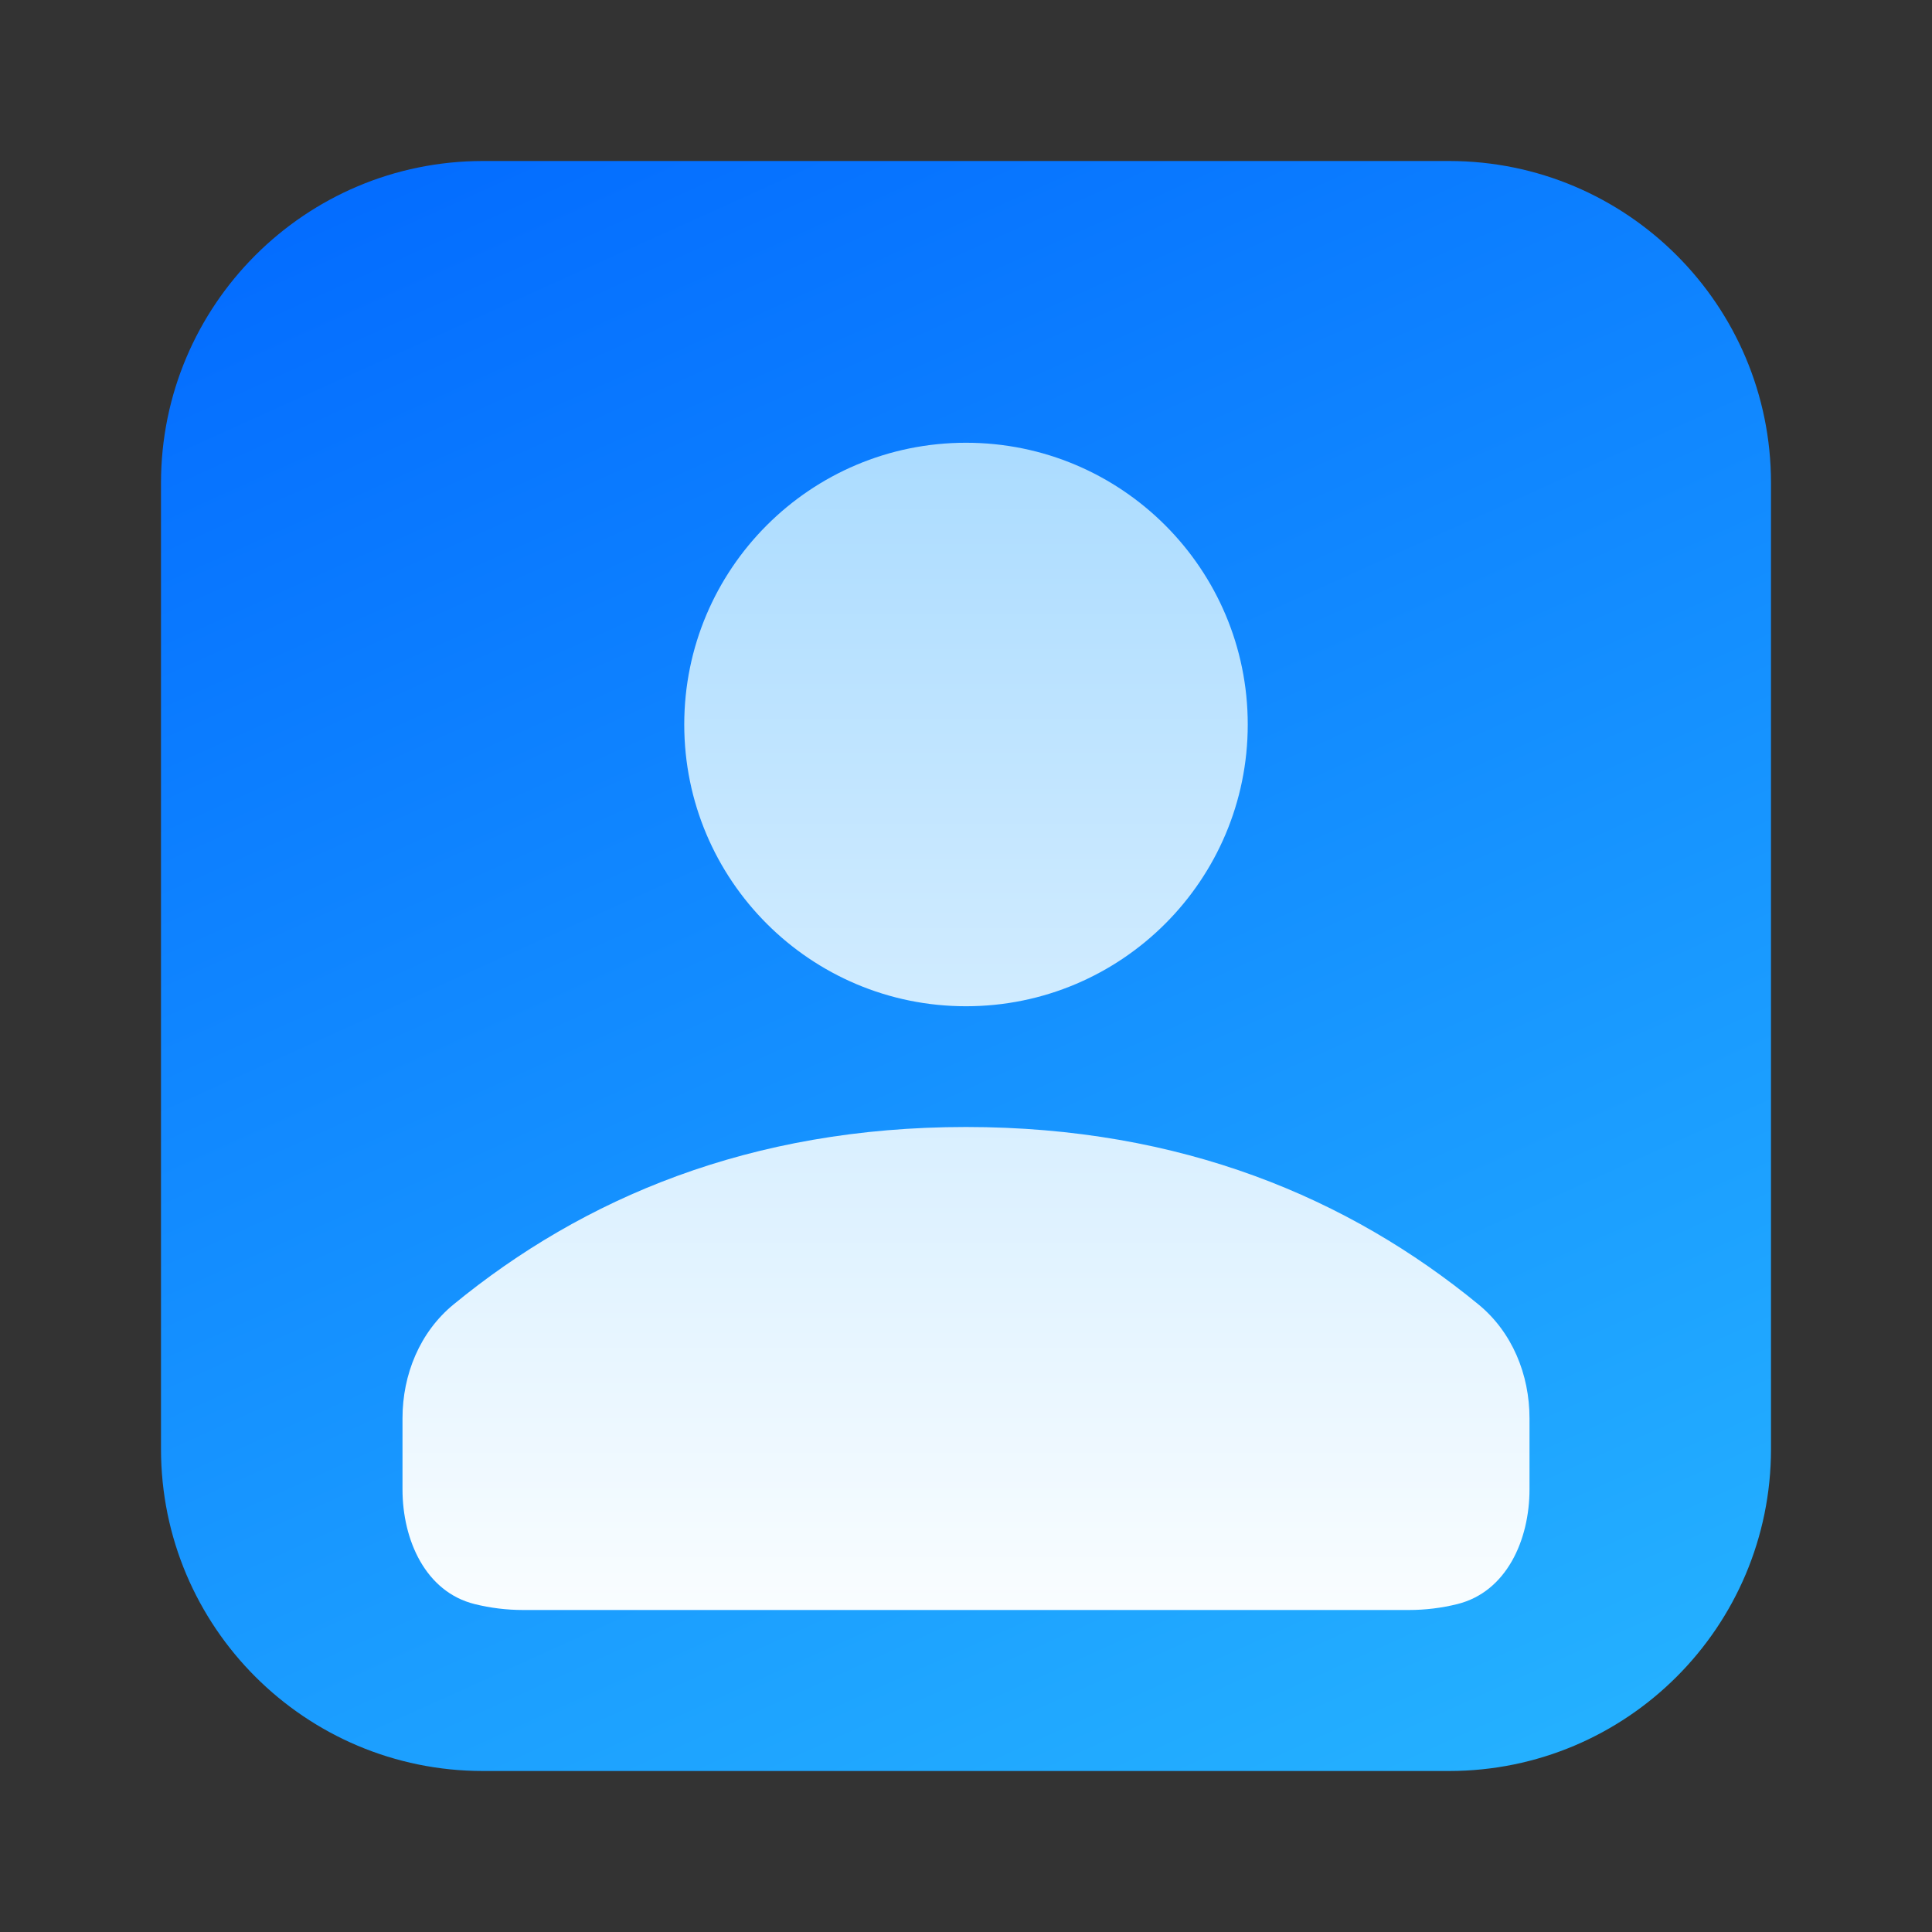
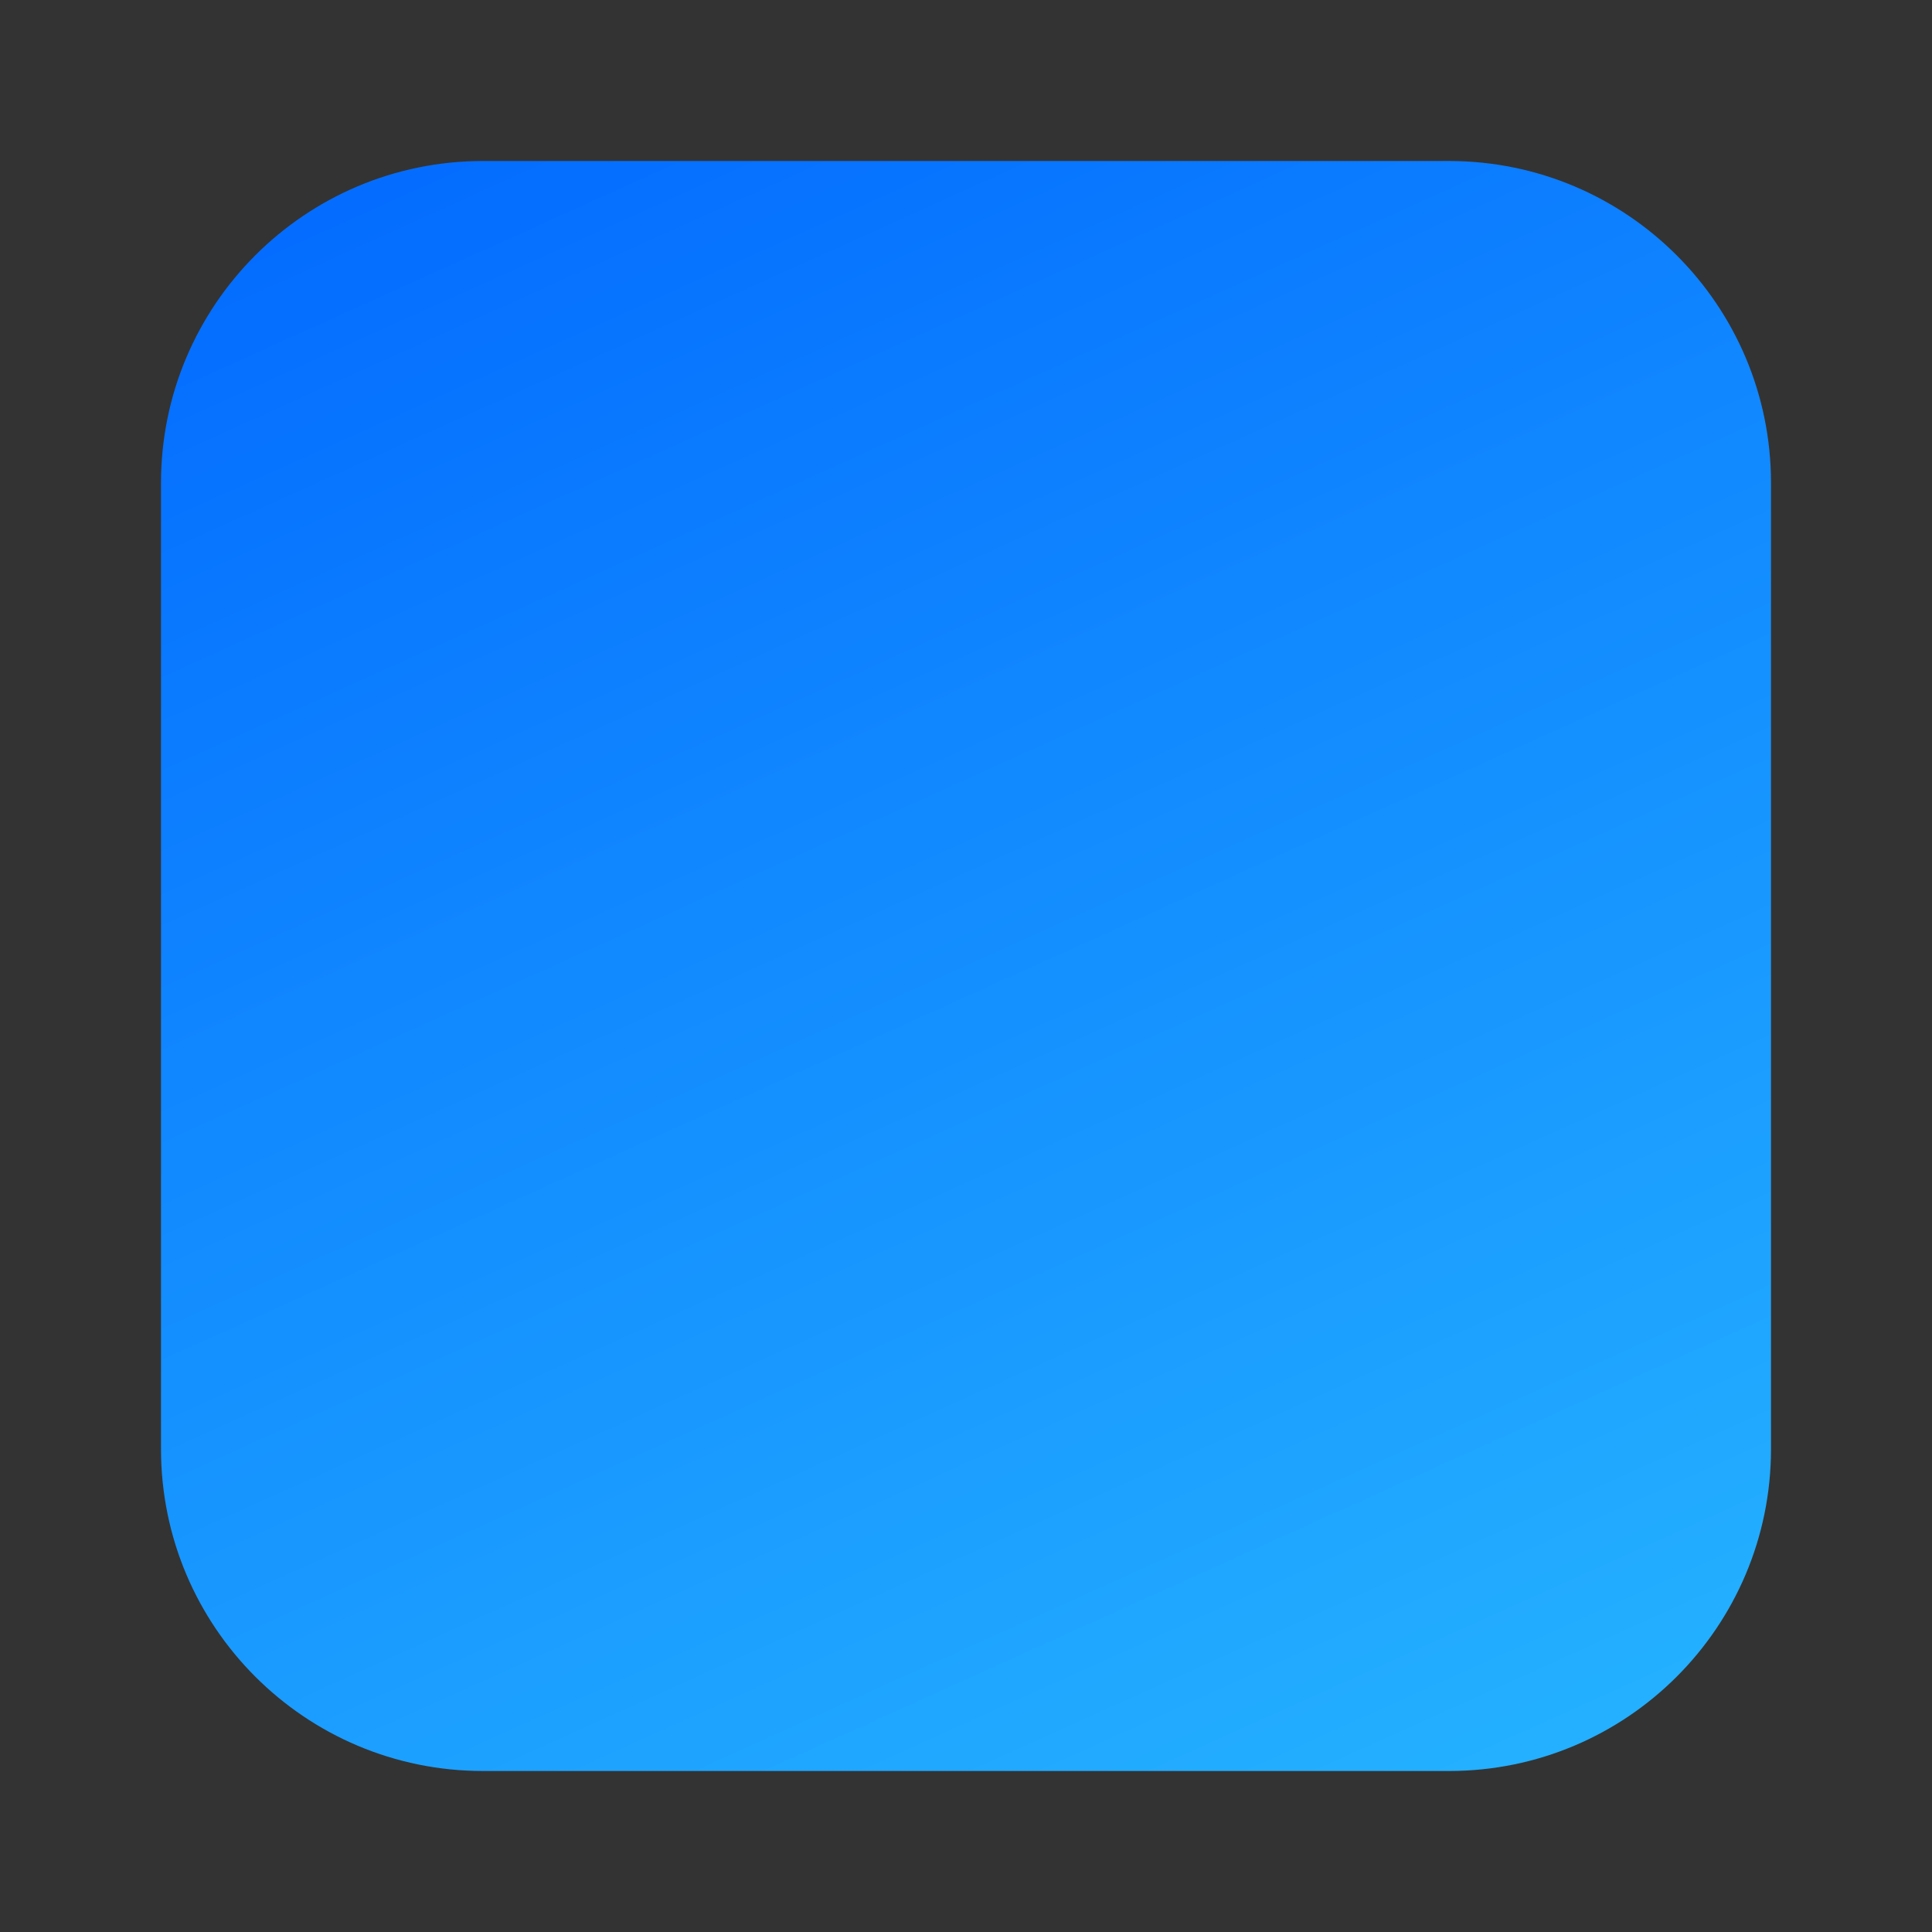
<svg xmlns="http://www.w3.org/2000/svg" width="78" height="78" viewBox="0 0 78 78" fill="none">
  <rect x="0" y="0" width="78" height="78" fill="#333333" stroke="none" />
  <path d="M6.5 19.5C6.5 12.32 12.32 6.5 19.5 6.5H58.5C65.68 6.5 71.5 12.32 71.5 19.5V58.5C71.5 65.68 65.68 71.5 58.5 71.5H19.5C12.32 71.5 6.5 65.68 6.5 58.5V19.5Z" fill="url(#paint0_linear_2887_6506)" />
-   <path d="M61.75 60.129C61.75 62.173 60.822 64.269 58.837 64.761C58.209 64.917 57.552 65 56.875 65H21.125C20.448 65 19.791 64.917 19.163 64.761C17.178 64.269 16.25 62.173 16.25 60.129V57.261C16.25 55.496 16.947 53.783 18.311 52.664C23.534 48.378 30.285 45.5 39 45.5C47.715 45.5 54.466 48.378 59.69 52.664C61.053 53.783 61.75 55.496 61.75 57.261V60.129Z" fill="url(#paint1_linear_2887_6506)" />
-   <path d="M50.375 29.25C50.375 35.532 45.282 40.625 39 40.625C32.718 40.625 27.625 35.532 27.625 29.25C27.625 22.968 32.718 17.875 39 17.875C45.282 17.875 50.375 22.968 50.375 29.25Z" fill="url(#paint2_linear_2887_6506)" />
  <defs>
    <linearGradient id="paint0_linear_2887_6506" x1="65.591" y1="87.75" x2="24.227" y2="-3.841" gradientUnits="userSpaceOnUse">
      <stop stop-color="#2BBFFF" />
      <stop offset="1" stop-color="#0167FF" />
    </linearGradient>
    <linearGradient id="paint1_linear_2887_6506" x1="39.828" y1="18.442" x2="39.828" y2="64.996" gradientUnits="userSpaceOnUse">
      <stop stop-color="#ACDCFF" />
      <stop offset="1" stop-color="#F9FDFF" />
    </linearGradient>
    <linearGradient id="paint2_linear_2887_6506" x1="39.828" y1="18.442" x2="39.828" y2="64.996" gradientUnits="userSpaceOnUse">
      <stop stop-color="#ACDCFF" />
      <stop offset="1" stop-color="#F9FDFF" />
    </linearGradient>
  </defs>
</svg>